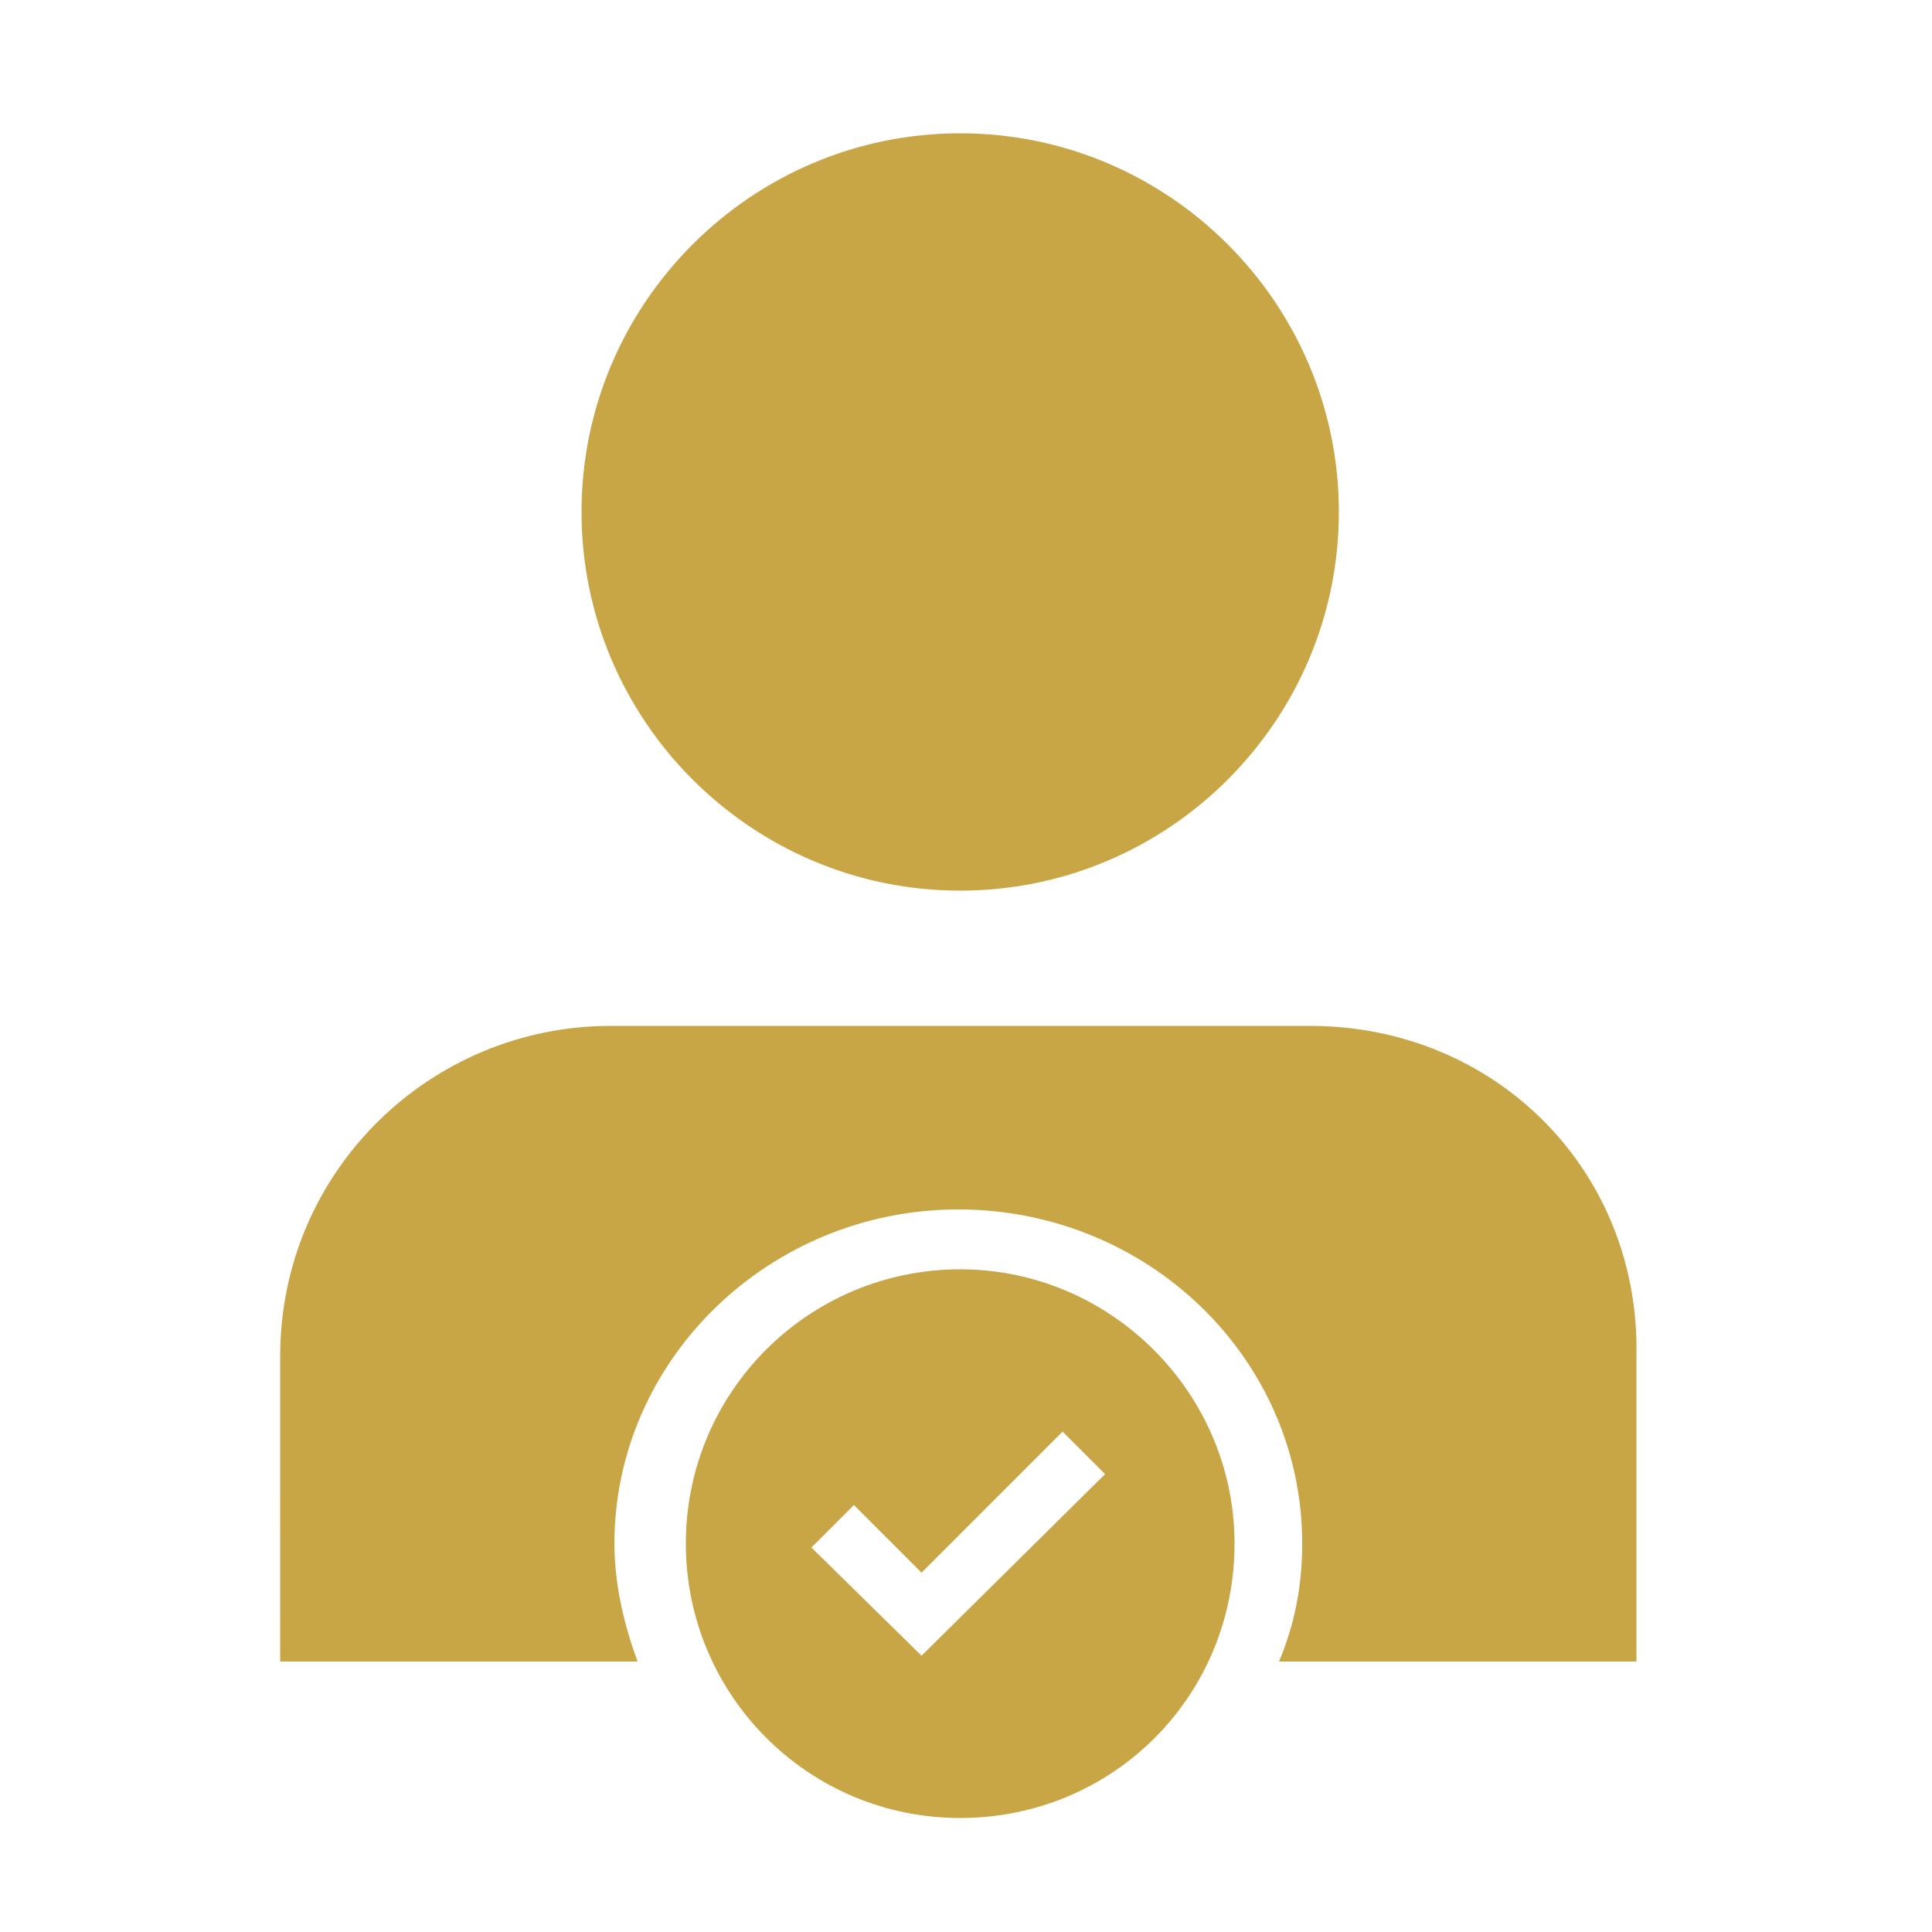
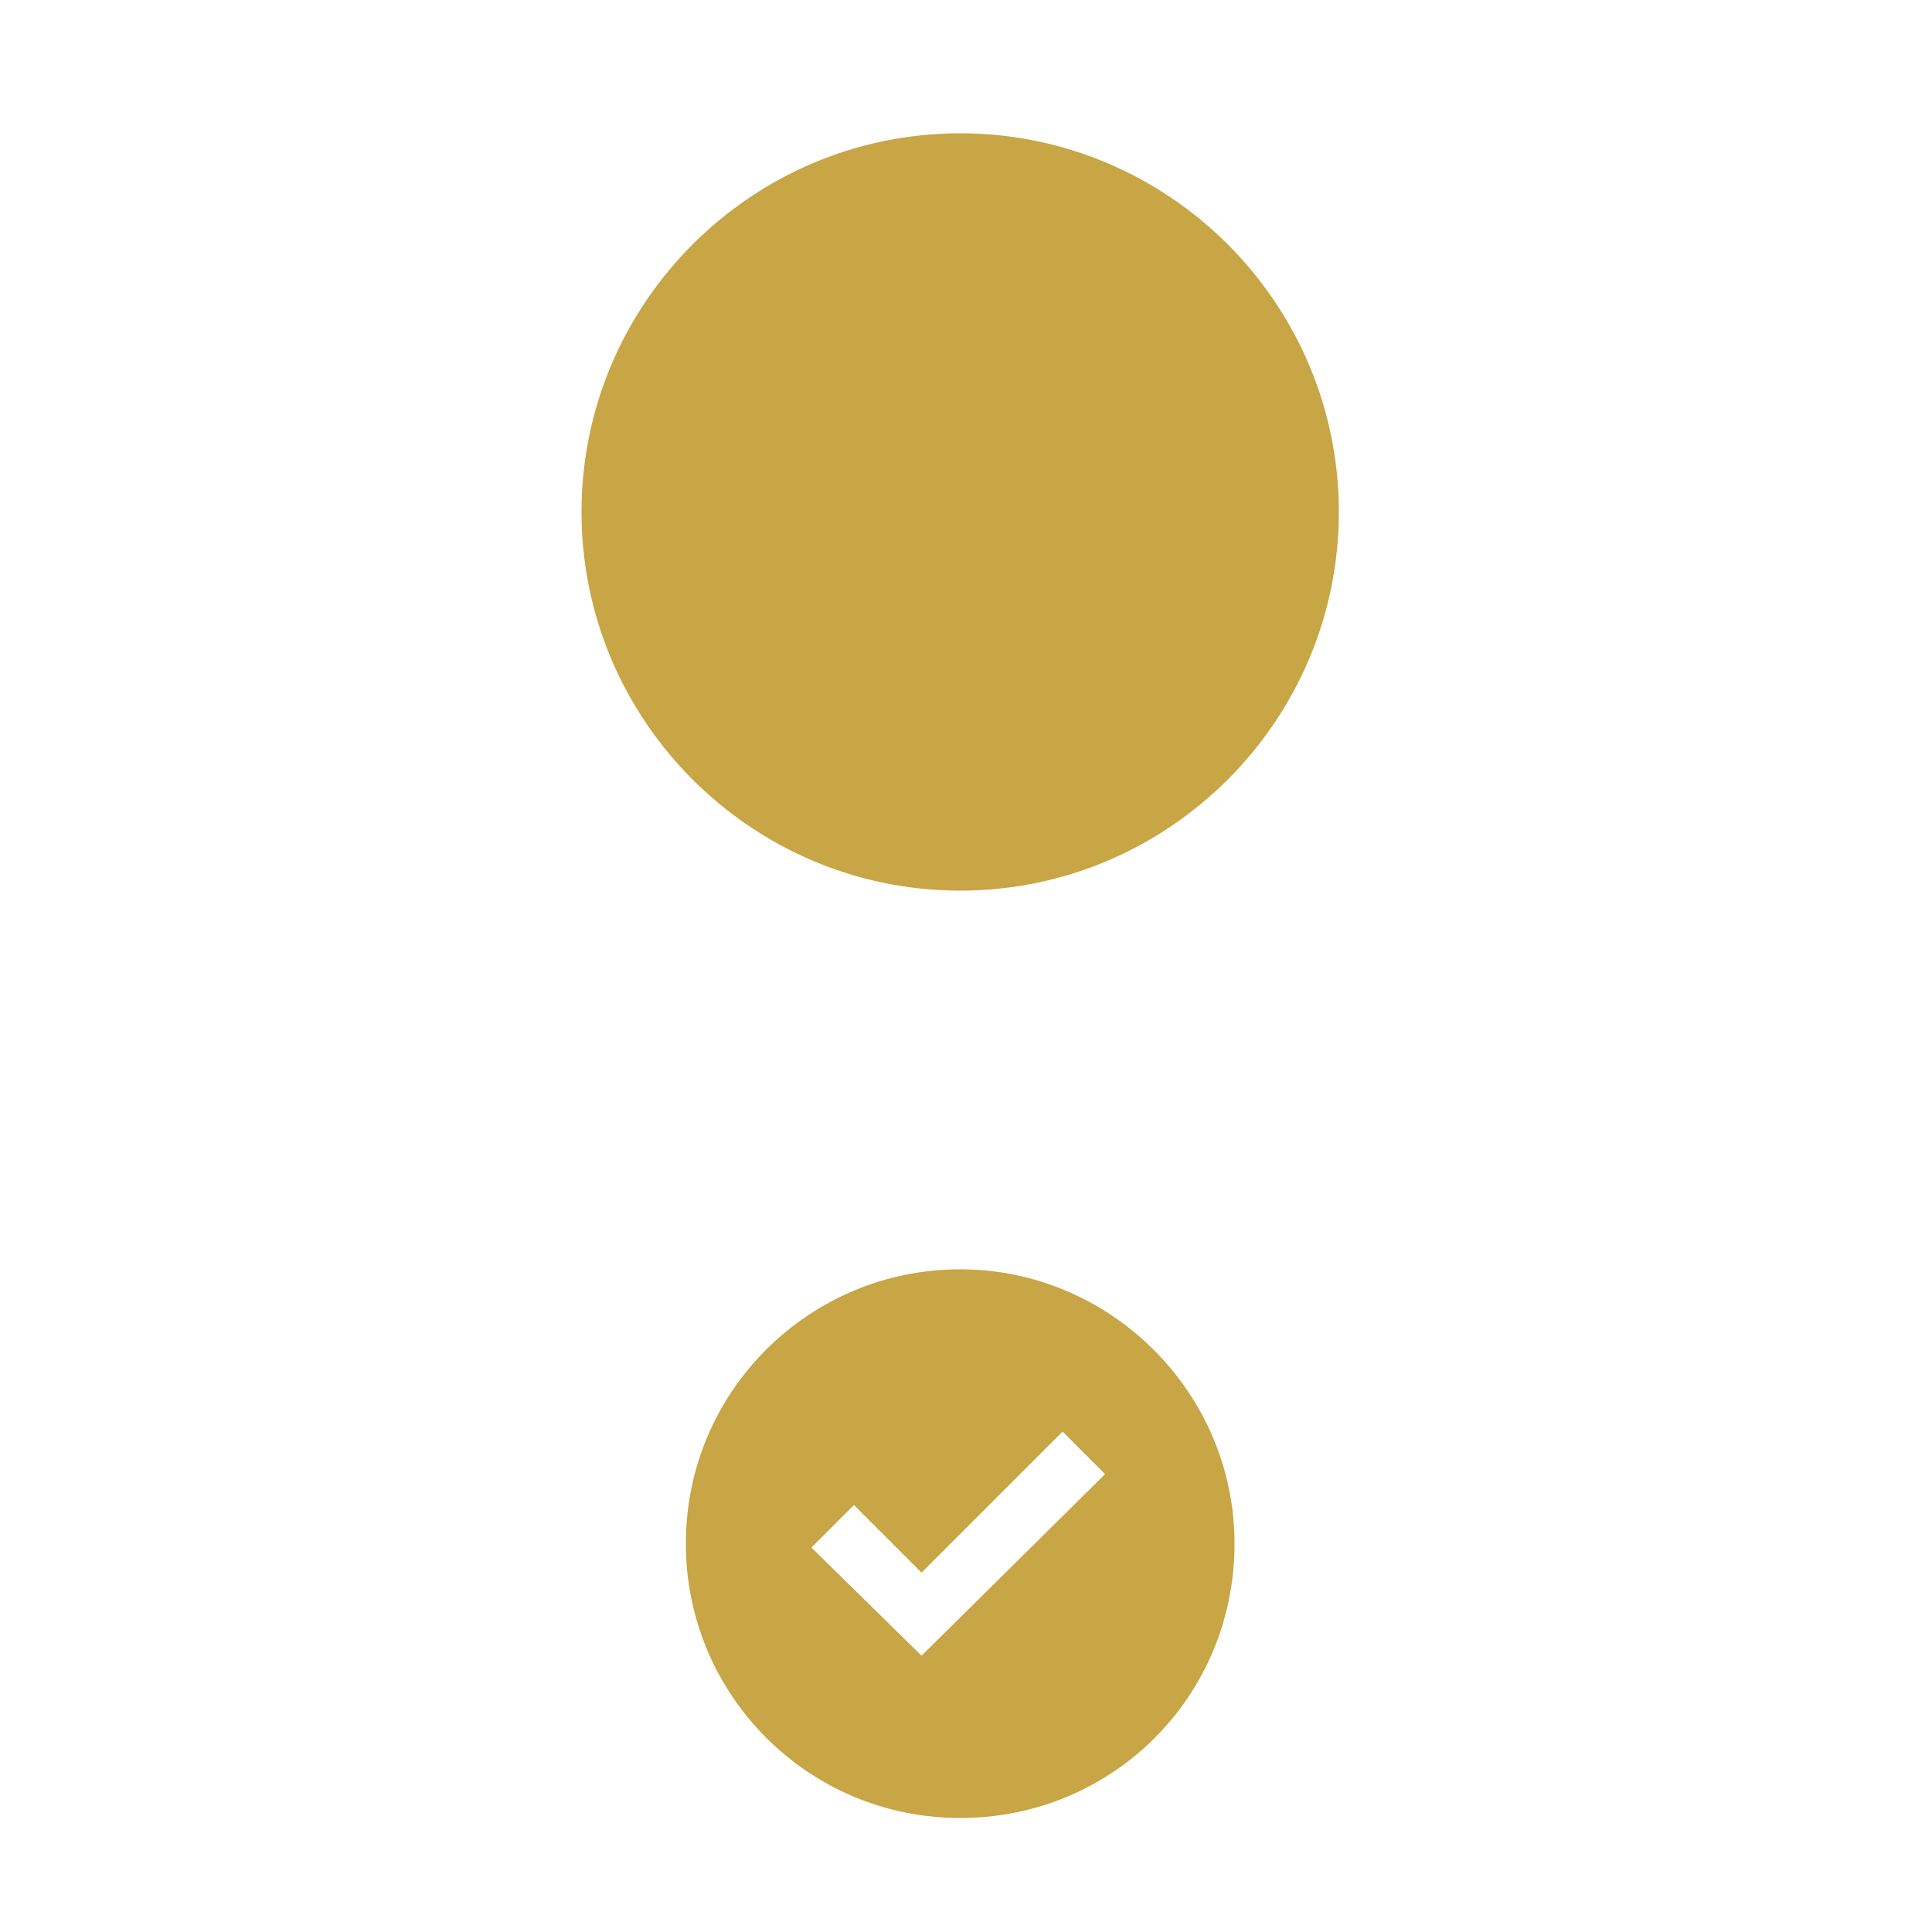
<svg xmlns="http://www.w3.org/2000/svg" width="512pt" height="512pt" version="1.1" viewBox="0 0 512 512">
  <path d="m254.46 35.328c-55.297 0-100.35 45.055-100.35 100.35 0 55.297 45.055 100.35 100.35 100.35s100.35-45.055 100.35-100.35c0-55.297-45.055-100.35-100.35-100.35z" fill="#c8a545" />
-   <path d="m347.14 271.87h-185.34c-47.617 0-87.551 38.398-87.551 87.551l-0.004 80.898h94.723c-3.586-9.727-6.144-20.48-6.144-31.23 0-48.641 40.961-88.574 91.137-88.574s91.137 39.426 91.137 88.574c0 11.266-2.047 21.504-6.144 31.23h94.719v-80.895c1.023-49.152-37.375-87.555-86.527-87.555z" fill="#c8a545" />
  <path d="m254.46 336.38c-39.938 0-72.703 32.258-72.703 72.703 0 39.938 32.258 72.703 72.703 72.703 40.449 0 72.703-32.258 72.703-72.703 0-39.934-32.77-72.703-72.703-72.703zm-10.242 102.4-29.184-28.672 11.266-11.266 17.922 17.922 37.375-37.375 11.266 11.266z" fill="#c8a545" />
</svg>